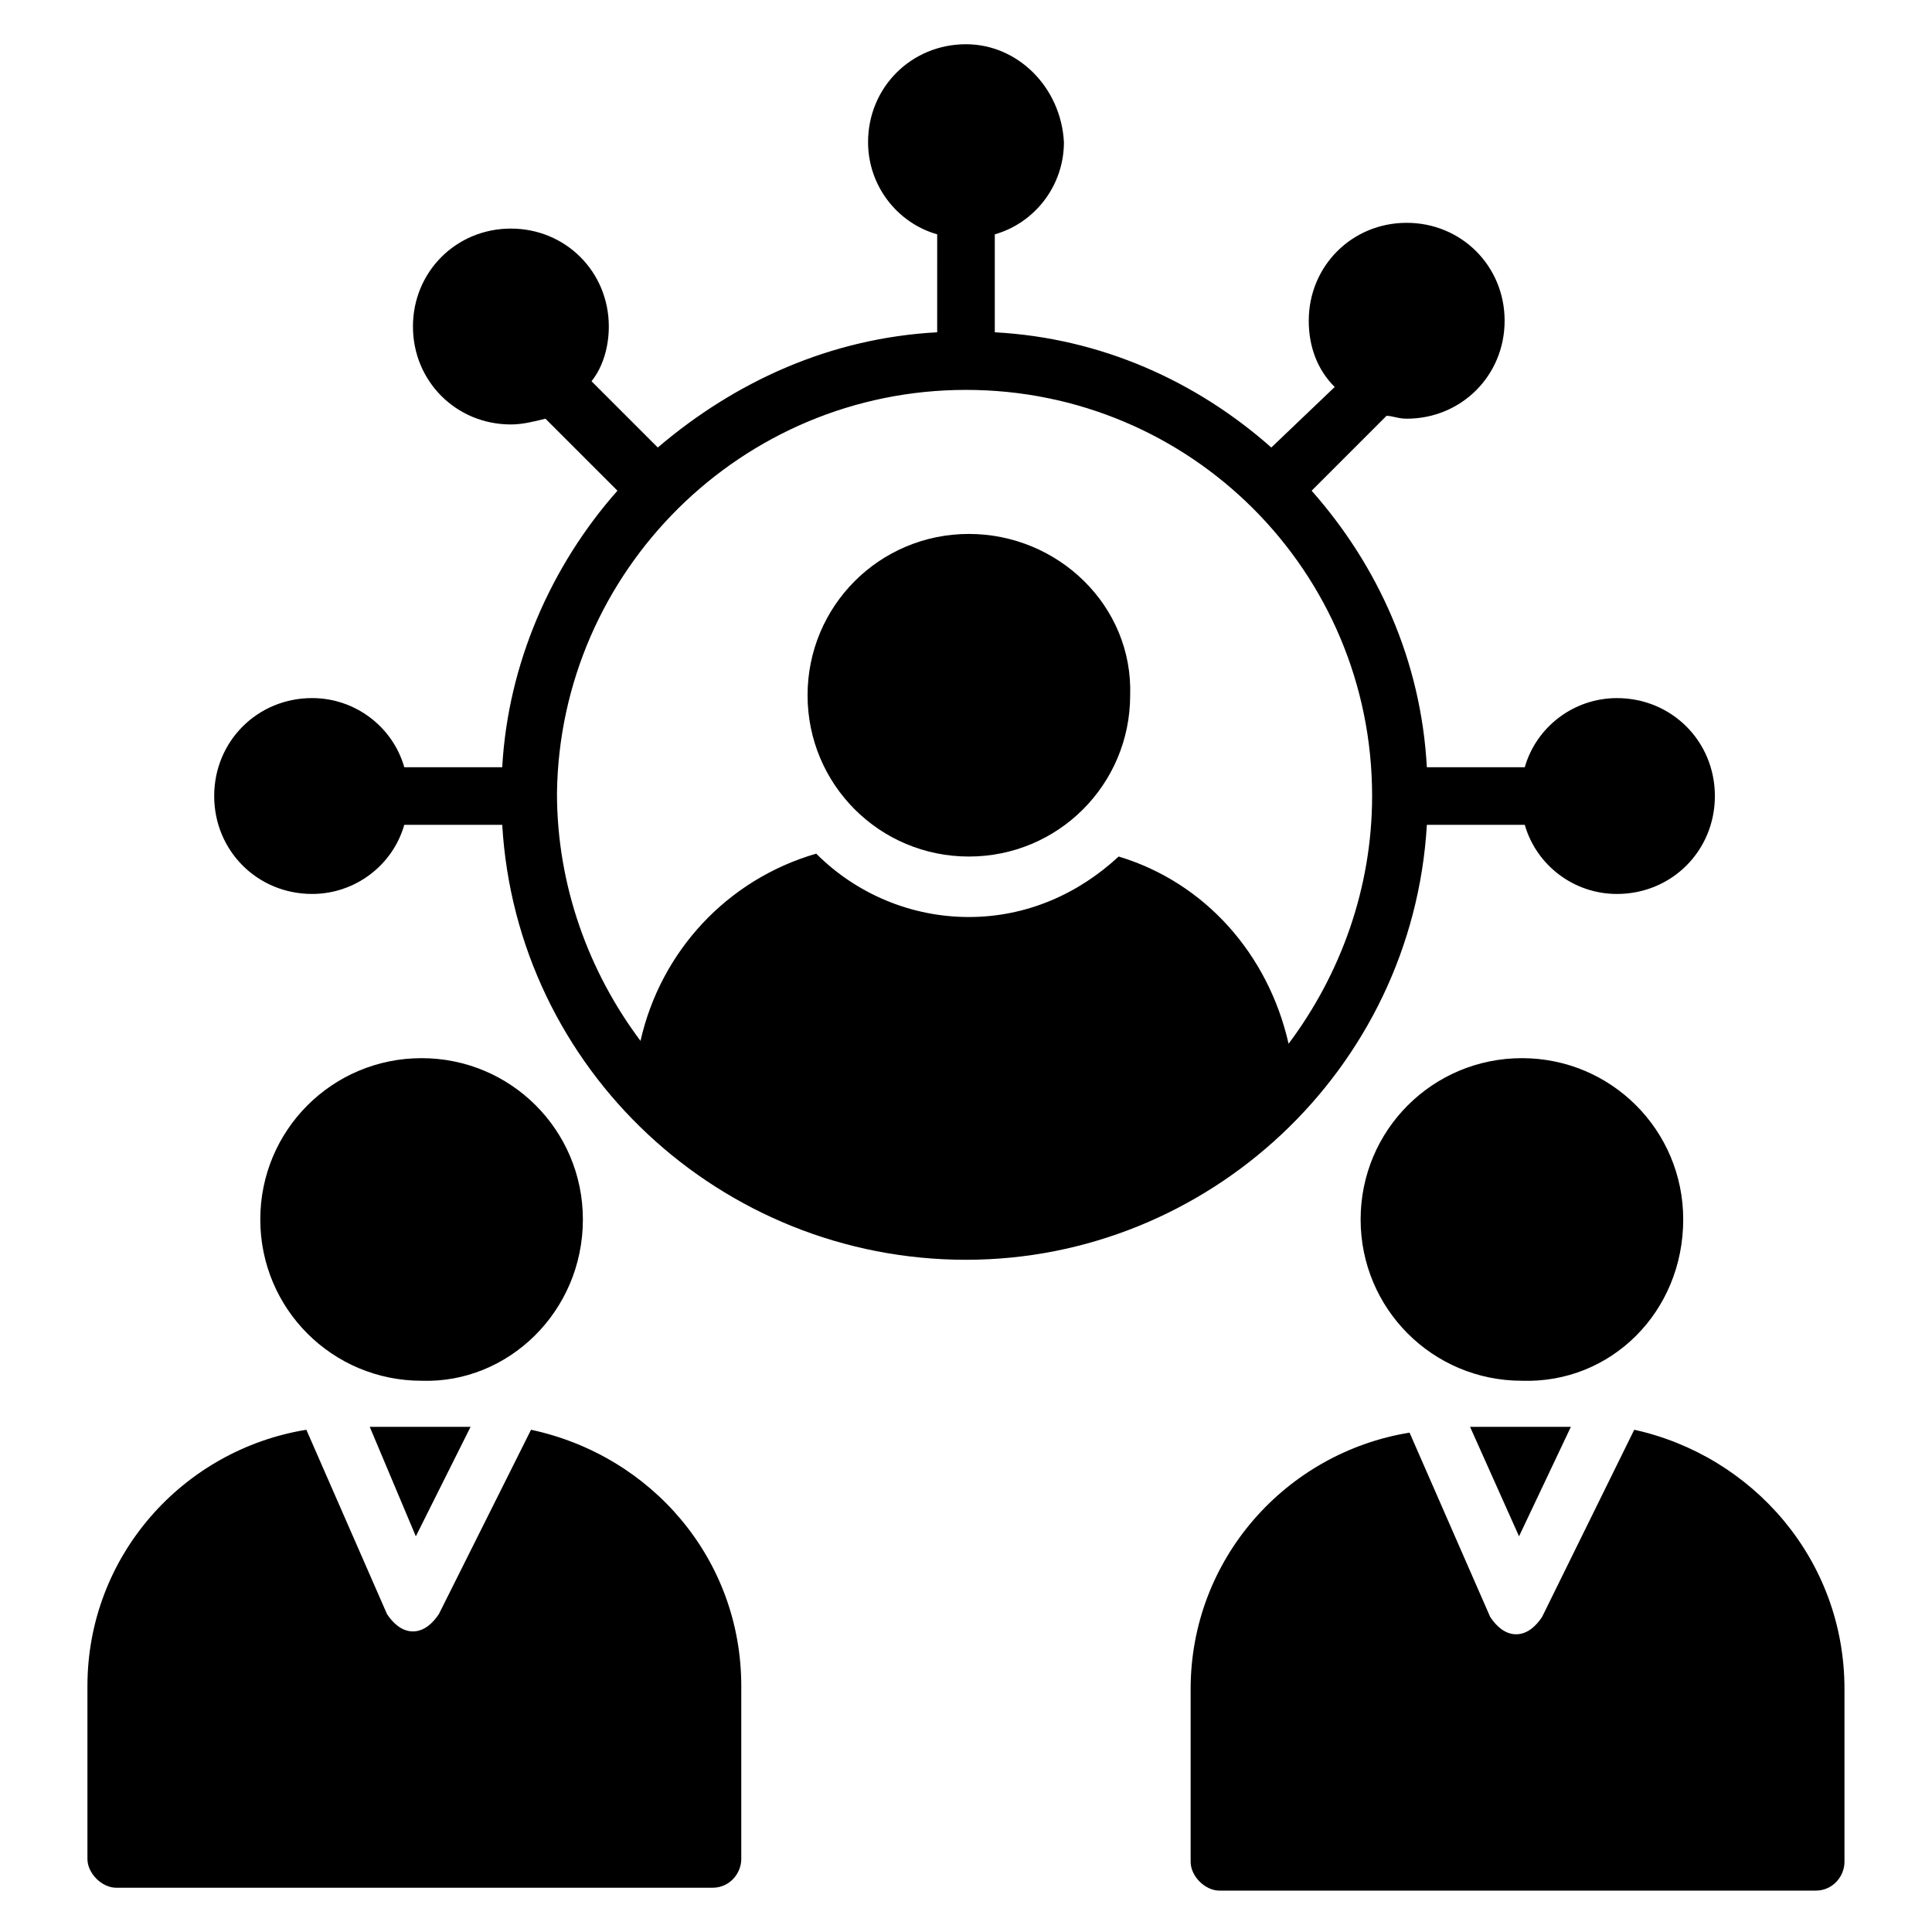
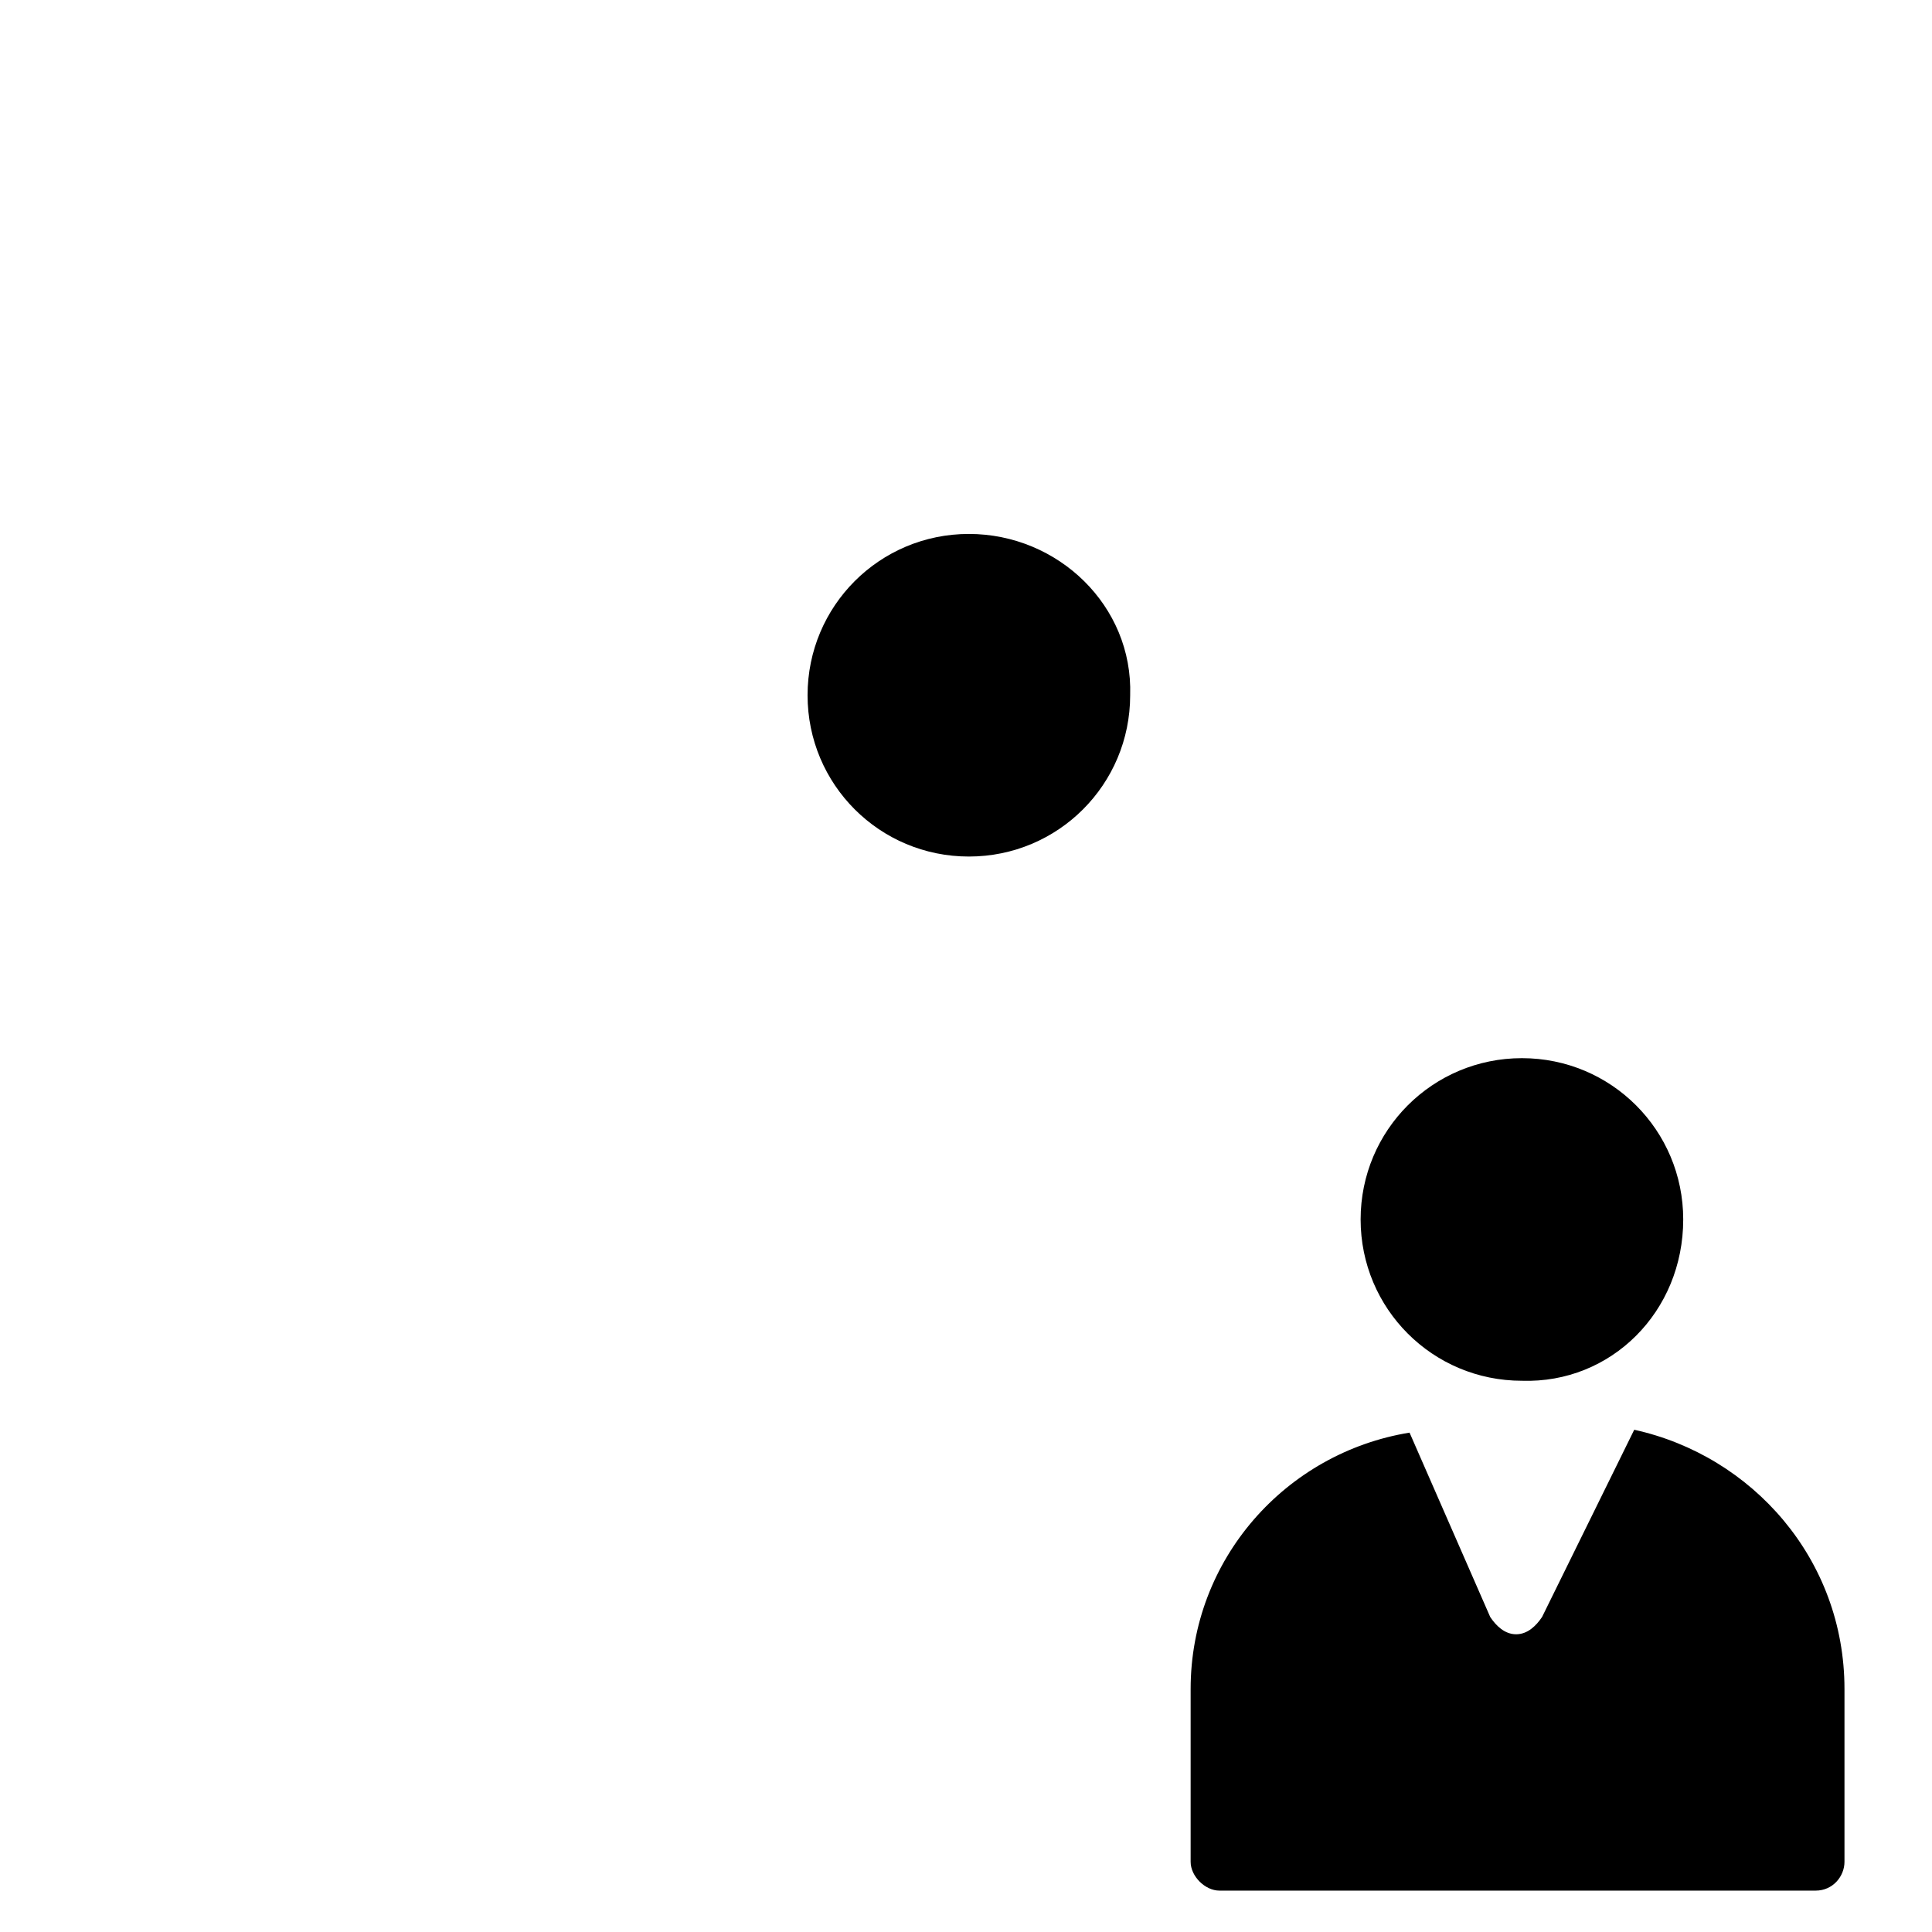
<svg xmlns="http://www.w3.org/2000/svg" fill="#000000" width="800px" height="800px" version="1.1" viewBox="144 144 512 512">
  <g>
    <path d="m400.76 285.5c-23.664 0-42.746 19.082-42.746 42.746 0 23.664 19.082 42.746 42.746 42.746 23.664 0 42.746-19.082 42.746-42.746 0.766-23.664-19.082-42.746-42.746-42.746z" />
-     <path d="m546.56 551.14 13.738-29.008h-26.715z" />
    <path d="m577.09 522.9-24.426 49.617c-1.527 2.289-3.816 4.582-6.871 4.582s-5.344-2.289-6.871-4.582l-21.375-48.855c-32.824 5.344-58.016 33.586-58.016 67.938v45.801c0 3.816 3.816 7.633 7.633 7.633h158.01c4.582 0 7.633-3.816 7.633-7.633v-45.801c0.008-34.348-24.422-61.828-55.719-68.699z" />
    <path d="m590.07 467.17c0-23.664-19.082-42.746-42.746-42.746-23.664 0-42.746 19.082-42.746 42.746s19.082 42.746 42.746 42.746c23.664 0.766 42.746-18.316 42.746-42.746z" />
-     <path d="m522.13 362.59h25.953c3.055 10.688 12.977 18.32 24.426 18.32 14.504 0 25.953-11.449 25.953-25.953 0-14.504-11.449-25.953-25.953-25.953-11.449 0-21.375 7.633-24.426 18.32h-25.953c-1.527-28.242-12.977-53.434-30.535-73.281l19.848-19.848c1.527 0 3.055 0.762 5.344 0.762 14.504 0 25.953-11.449 25.953-25.953 0-14.504-11.449-25.953-25.953-25.953-14.504 0-25.953 11.449-25.953 25.953 0 6.871 2.289 12.977 6.871 17.559l-16.793 16.031c-19.848-17.559-45.039-29.008-73.281-30.535v-25.953c10.688-3.055 18.32-12.977 18.32-24.426-0.766-14.508-12.215-25.957-25.953-25.957-14.504 0-25.953 11.449-25.953 25.953 0 11.449 7.633 21.375 18.32 24.426l-0.004 25.957c-28.242 1.527-53.434 12.977-74.043 30.535l-17.559-17.559c3.055-3.816 4.582-9.16 4.582-14.504 0-14.504-11.449-25.953-25.953-25.953s-25.953 11.449-25.953 25.953 11.449 25.953 25.953 25.953c3.055 0 6.106-0.762 9.16-1.527l19.082 19.082c-17.559 19.848-29.008 45.801-30.535 73.281h-25.953c-3.055-10.688-12.977-18.32-24.426-18.32-14.504 0-25.953 11.449-25.953 25.953 0 14.504 11.449 25.953 25.953 25.953 11.449 0 21.375-7.633 24.426-18.32h25.953c3.816 64.883 58.016 115.27 122.9 115.27 64.125 0.004 118.32-50.375 122.14-115.26zm-81.676 8.398c-10.688 9.922-24.426 16.031-39.695 16.031-15.266 0-29.77-6.106-40.457-16.793-23.664 6.871-41.223 25.953-46.562 49.617-13.742-18.32-22.137-41.223-22.137-65.648 0.762-58.781 48.852-106.87 108.39-106.87s107.63 48.09 107.63 107.63c0 24.426-8.398 47.328-22.137 65.648-5.348-23.664-22.141-42.746-45.039-49.617z" />
-     <path d="m254.2 551.14 14.504-29.008h-26.719z" />
-     <path d="m284.73 522.9-24.426 48.855c-1.527 2.289-3.816 4.582-6.871 4.582s-5.344-2.289-6.871-4.582l-21.375-48.855c-32.824 5.344-58.016 33.586-58.016 67.938v45.801c0 3.816 3.816 7.633 7.633 7.633h158.01c4.582 0 7.633-3.816 7.633-7.633v-45.801c0.004-33.586-23.66-61.066-55.719-67.938z" />
-     <path d="m298.47 467.17c0-23.664-19.082-42.746-42.746-42.746-23.664 0-42.746 19.082-42.746 42.746s19.082 42.746 42.746 42.746c22.898 0.766 42.746-18.316 42.746-42.746z" />
  </g>
</svg>